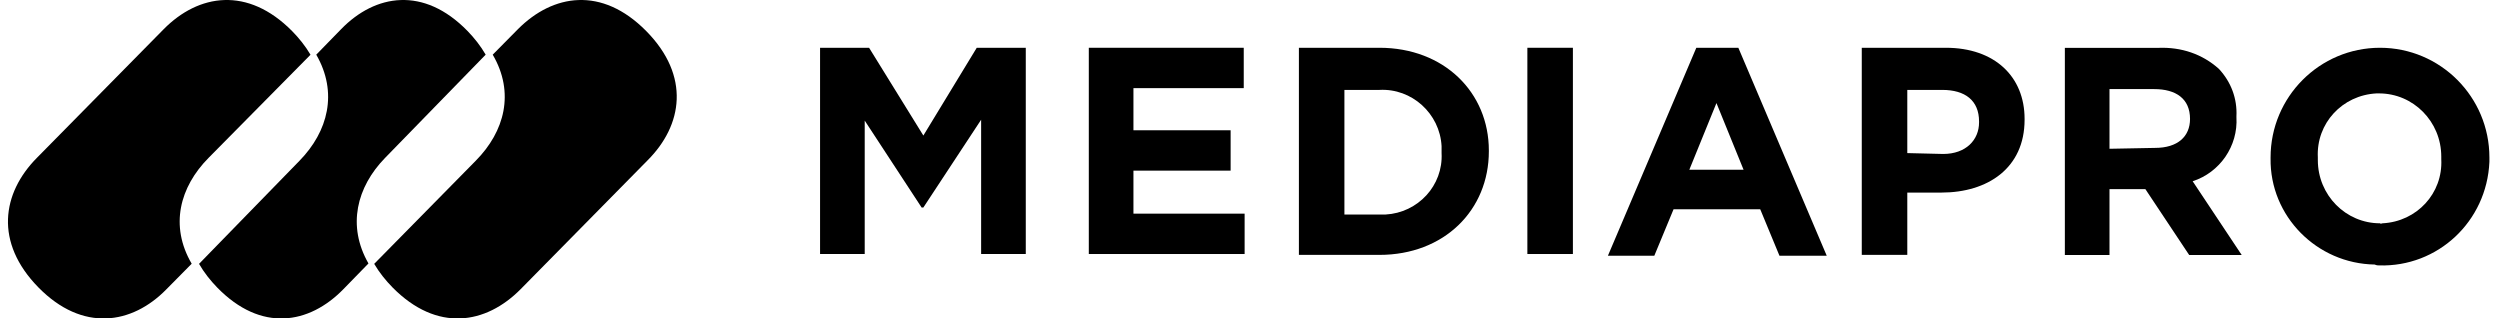
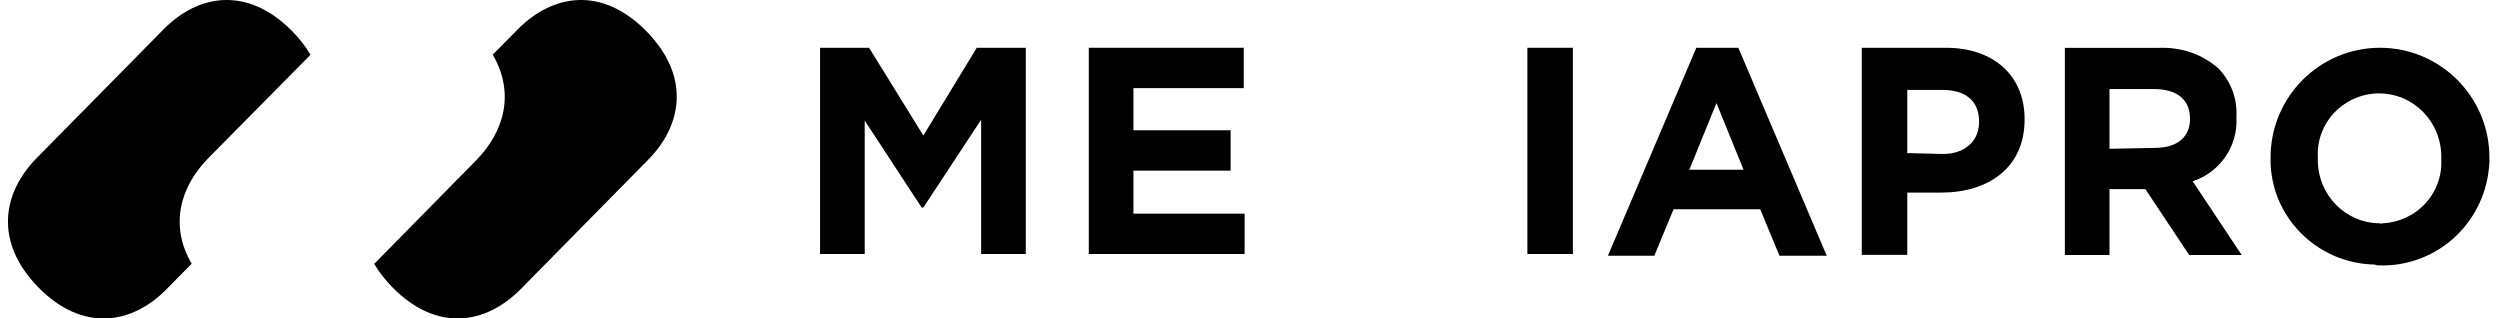
<svg xmlns="http://www.w3.org/2000/svg" width="157" height="20" viewBox="0 0 157 20" fill="none">
  <g clip-path="url(#clip0_1_2)">
    <path fill-rule="evenodd" clip-rule="evenodd" d="M51.5 3H54.578L57.987 8.512L61.34 3H64.419V15.952H61.615V7.519L57.987 13.031H57.877L54.304 7.574V15.952H51.5V3Z" fill="black" />
    <path fill-rule="evenodd" clip-rule="evenodd" d="M68.377 3H78.107V5.535H71.18V8.181H77.283V10.716H71.18V13.417H78.162V15.952H68.377V3Z" fill="black" />
-     <path fill-rule="evenodd" clip-rule="evenodd" d="M81.571 16.007H86.628C90.696 16.007 93.5 13.196 93.5 9.504V9.449C93.5 5.811 90.696 3 86.628 3H81.571V16.007ZM84.429 13.472V5.646H86.628C88.662 5.535 90.421 7.134 90.531 9.173V9.559V9.614C90.641 11.653 89.047 13.362 87.013 13.472H86.628H84.429Z" fill="black" />
    <path fill-rule="evenodd" clip-rule="evenodd" d="M95.919 15.952H98.778V3H95.919V15.952Z" fill="black" />
    <path fill-rule="evenodd" clip-rule="evenodd" d="M100.976 16.062H103.89L105.1 13.141H110.542L111.751 16.062H114.72L109.168 3H106.529L100.976 16.062ZM106.089 10.661L107.793 6.472L109.497 10.661H106.089Z" fill="black" />
    <path fill-rule="evenodd" clip-rule="evenodd" d="M116.919 16.007H119.778V12.094H121.922C124.835 12.094 127.144 10.551 127.144 7.52V7.464C127.144 4.819 125.275 3 122.196 3H116.919V16.007ZM119.778 9.614V5.646H121.976C123.406 5.646 124.285 6.307 124.285 7.63V7.685C124.285 8.787 123.461 9.669 122.031 9.669L119.778 9.614Z" fill="black" />
    <path fill-rule="evenodd" clip-rule="evenodd" d="M129.618 16.012H132.476V11.878H134.73L137.479 16.012H140.778L137.699 11.382C139.403 10.831 140.558 9.177 140.448 7.359V7.304C140.503 6.201 140.118 5.154 139.348 4.327C138.304 3.39 136.984 2.95 135.555 3.005H129.673V16.012H129.618ZM132.476 9.343V5.595H135.28C136.654 5.595 137.534 6.201 137.534 7.469C137.534 8.571 136.764 9.288 135.335 9.288L132.476 9.343Z" fill="black" />
    <path fill-rule="evenodd" clip-rule="evenodd" d="M149.408 16.668C153.092 16.779 156.17 13.913 156.335 10.165V9.944V9.889C156.335 6.086 153.256 3 149.463 3C145.67 3 142.592 6.086 142.592 9.889V9.944C142.537 13.582 145.505 16.558 149.134 16.613C149.244 16.668 149.353 16.668 149.408 16.668ZM149.463 14.023C147.319 14.023 145.56 12.259 145.56 10.055V9.944V9.889C145.45 7.74 147.1 5.976 149.244 5.866H149.408C151.552 5.866 153.312 7.63 153.312 9.834V9.944V10C153.422 12.149 151.772 13.913 149.628 14.023C149.573 14.023 149.518 14.078 149.463 14.023Z" fill="black" />
    <path fill-rule="evenodd" clip-rule="evenodd" d="M13.097 9.915L19.5 3.438C19.187 2.903 18.778 2.392 18.345 1.953C15.553 -0.871 12.472 -0.384 10.281 1.832L2.314 9.915C0.124 12.13 -0.358 15.222 2.41 18.047C5.178 20.871 8.283 20.384 10.45 18.168L12.038 16.562C10.642 14.175 11.292 11.741 13.097 9.915Z" fill="black" />
-     <path fill-rule="evenodd" clip-rule="evenodd" d="M24.183 9.916L30.5 3.433C30.191 2.897 29.788 2.385 29.36 1.946C26.605 -0.881 23.566 -0.369 21.429 1.825L19.861 3.433C21.239 5.822 20.598 8.259 18.817 10.087L12.5 16.57C12.809 17.106 13.212 17.617 13.64 18.056C16.395 20.883 19.41 20.372 21.571 18.154L23.139 16.545C21.785 14.181 22.402 11.744 24.183 9.916Z" fill="black" />
    <path fill-rule="evenodd" clip-rule="evenodd" d="M40.579 1.946C37.785 -0.881 34.725 -0.369 32.533 1.825L30.943 3.433C32.34 5.822 31.69 8.259 29.884 10.087L23.5 16.57C23.813 17.106 24.223 17.617 24.656 18.056C27.451 20.883 30.51 20.372 32.702 18.154L40.675 10.062C42.867 7.869 43.373 4.774 40.579 1.946Z" fill="black" />
  </g>
  <defs>
    <clipPath id="clip0_1_2">
      <rect width="156" height="20" fill="white" transform="translate(0.5)" />
    </clipPath>
  </defs>
</svg>